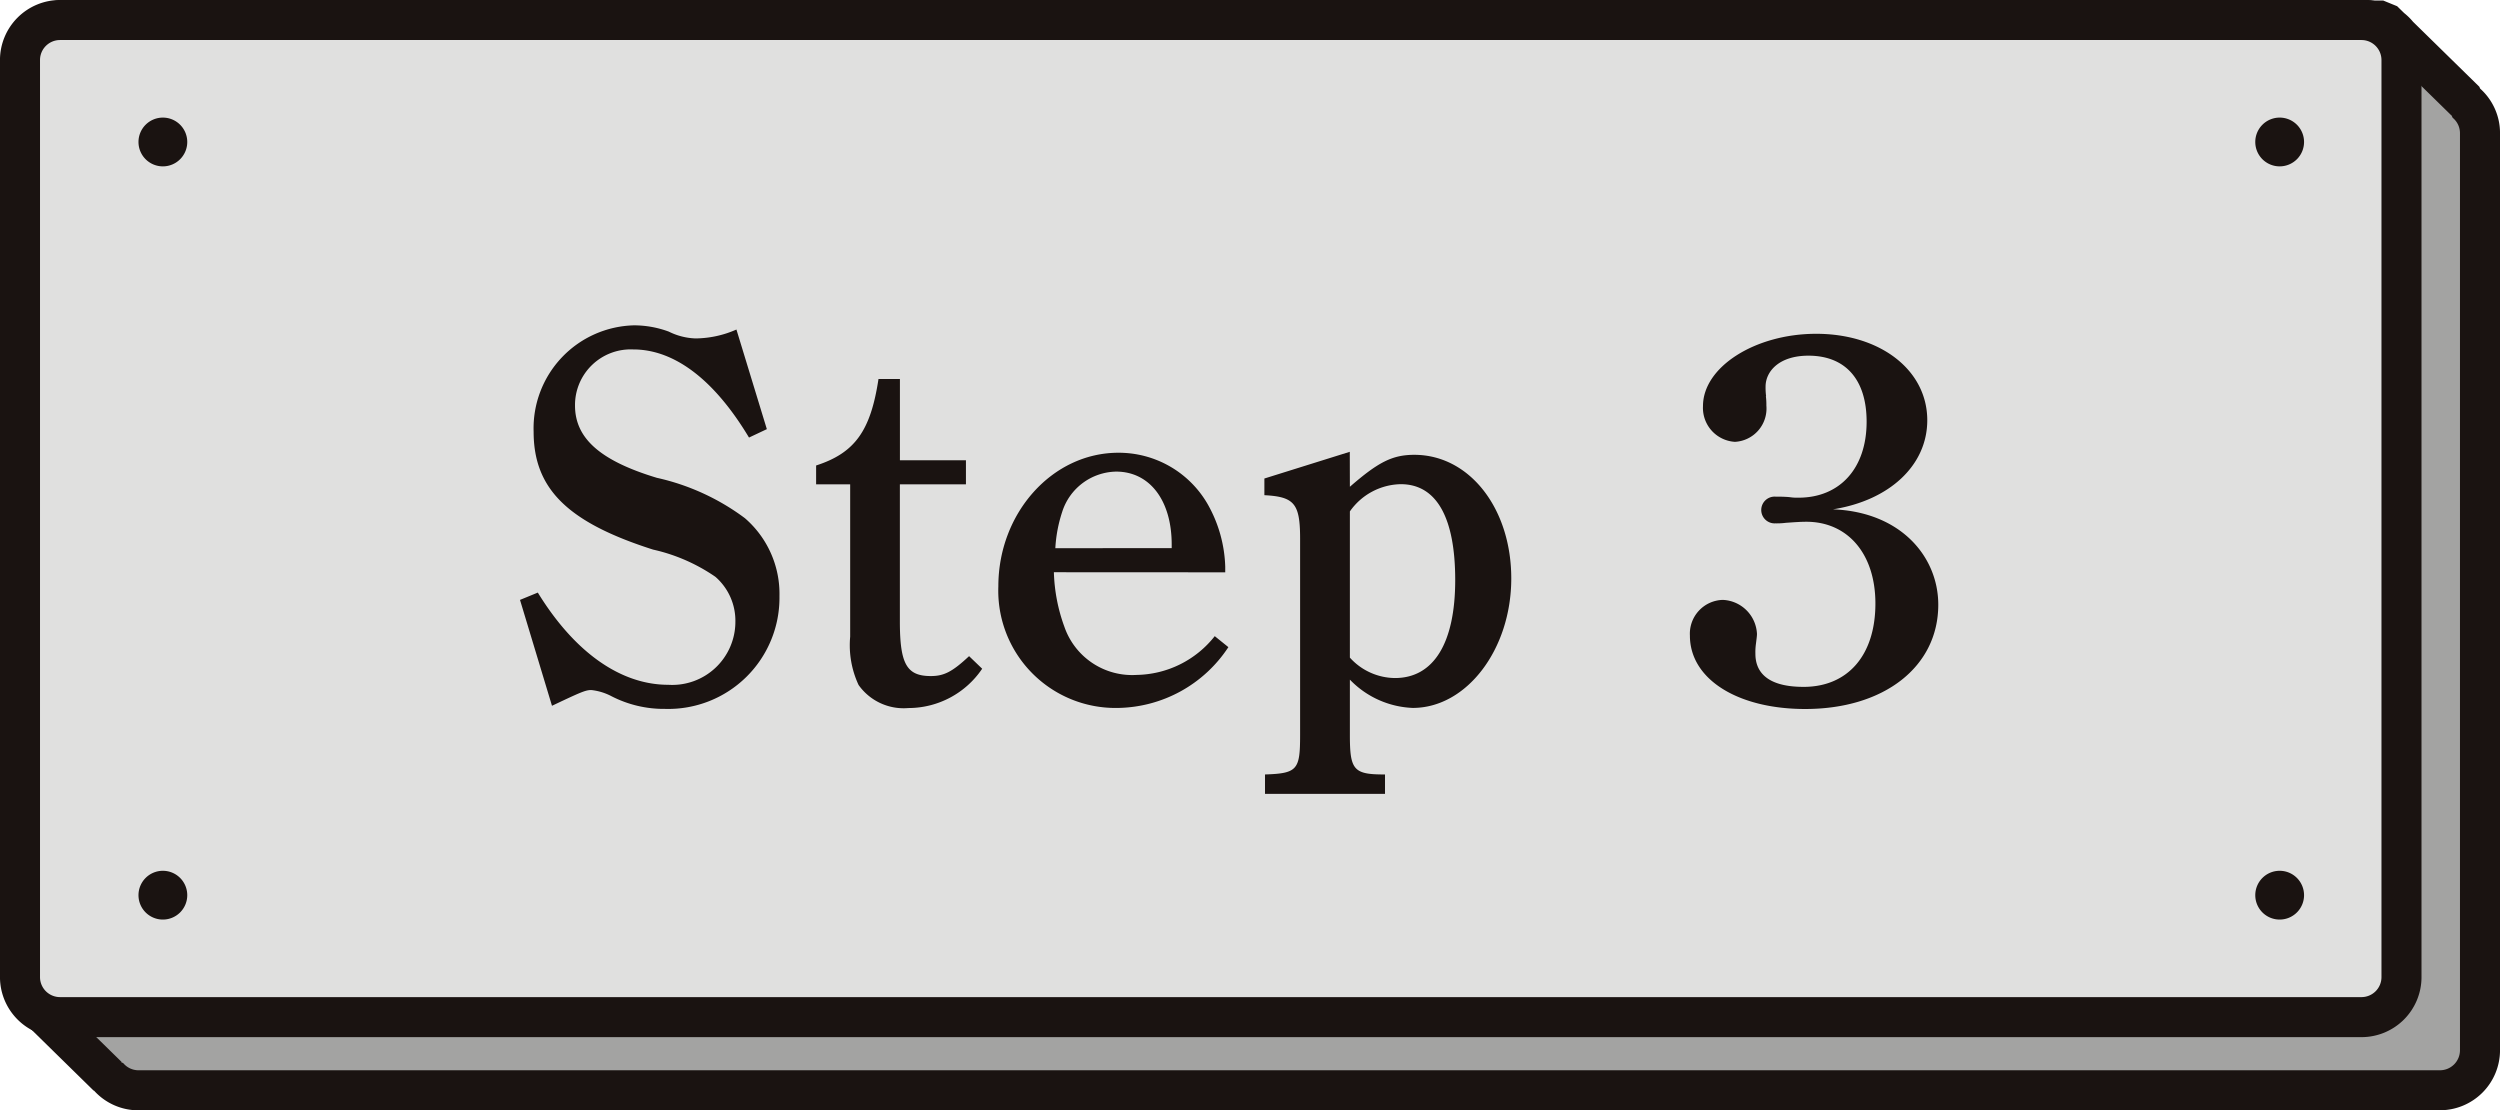
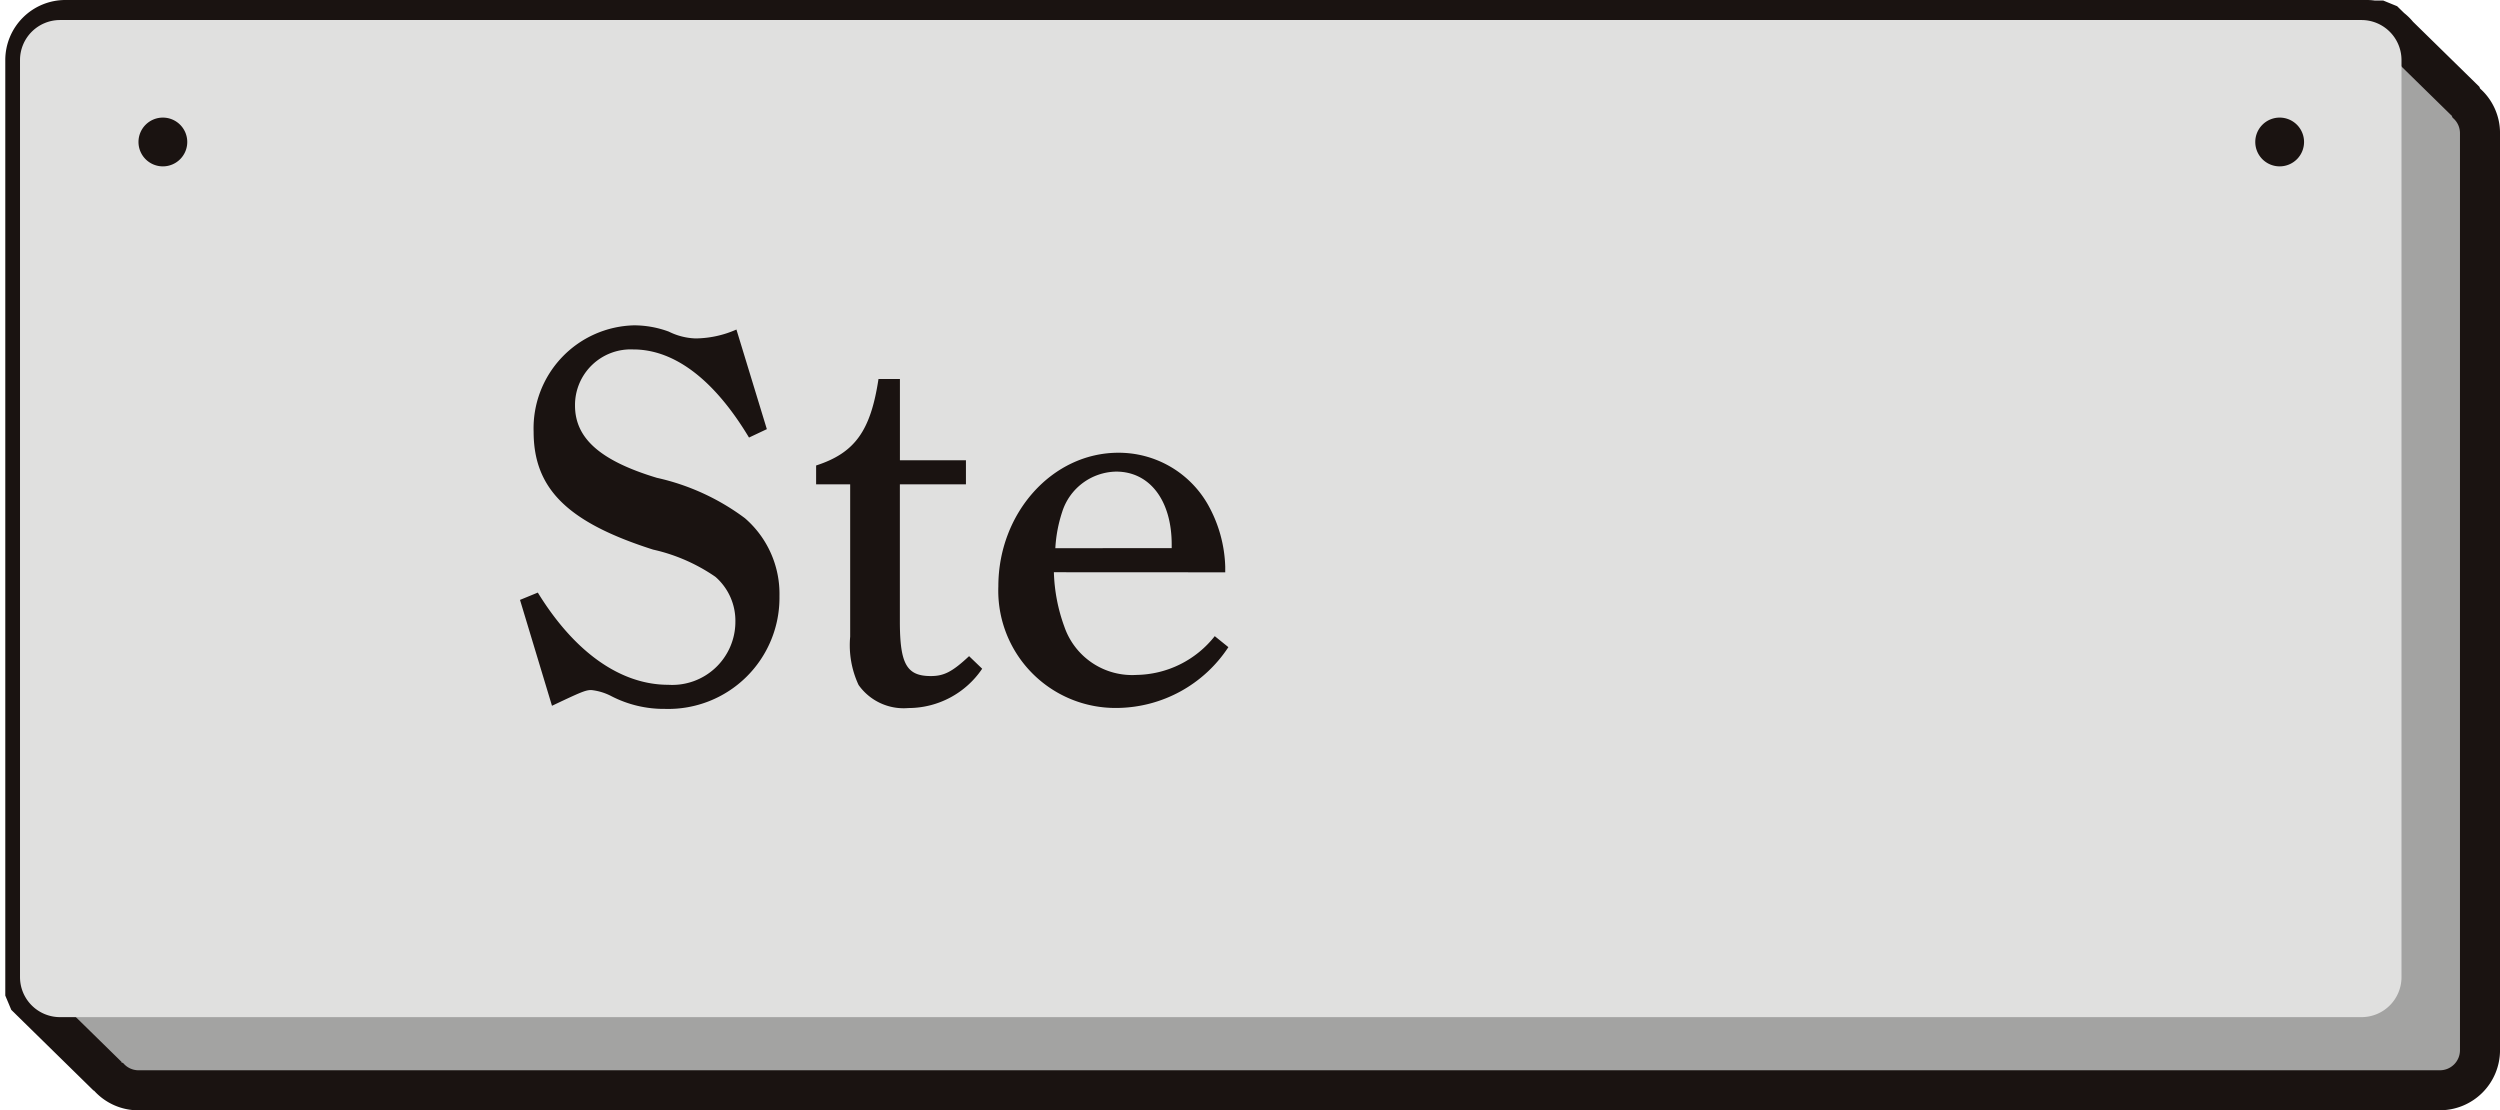
<svg xmlns="http://www.w3.org/2000/svg" width="104.976" height="46.622" viewBox="0 0 104.976 46.622">
  <defs>
    <clipPath id="a">
      <rect width="104.976" height="46.622" fill="none" />
    </clipPath>
  </defs>
  <g transform="translate(0 0)">
    <g transform="translate(0 0)" clip-path="url(#a)">
      <path d="M5.815,45.782a1.676,1.676,0,0,1-1.282-.594h-.02L1.062,41.805V2.521A1.682,1.682,0,0,1,2.743.84H99.381a1.668,1.668,0,0,1,.264.021h.424l.327.32a1.688,1.688,0,0,1,.3.3l2.82,2.763v.051a1.675,1.675,0,0,1,.616,1.3V44.1a1.681,1.681,0,0,1-1.681,1.68Z" transform="translate(0 0)" fill="#a3a3a2" />
      <path d="M5.812,46.623a2.511,2.511,0,0,1-1.86-.823l-.027-.011L.474,42.405l-.252-.6V2.521A2.524,2.524,0,0,1,2.743,0H99.381a2.516,2.516,0,0,1,.324.021h.364l.588.24.294.287a2.533,2.533,0,0,1,.373.366l2.785,2.729.032.076a2.506,2.506,0,0,1,.836,1.874V44.1a2.524,2.524,0,0,1-2.522,2.52ZM5.086,44.6l.089.041a.833.833,0,0,0,.637.3v.84l0-.84h96.642a.841.841,0,0,0,.841-.839V5.593a.832.832,0,0,0-.307-.648l-.051-.108-.006.006-2.82-2.763L100.039,2a.85.85,0,0,0-.153-.15l-.078-.067-.082-.08h-.081l-.134-.011a.823.823,0,0,0-.13-.01H2.743a.841.841,0,0,0-.84.84V41.452l3.2,3.136Z" transform="translate(0 0)" fill="#1a1311" />
      <path d="M2.521.841H99.159a1.682,1.682,0,0,1,1.681,1.682V41.029a1.68,1.68,0,0,1-1.681,1.681H2.521A1.681,1.681,0,0,1,.84,41.029V2.523A1.682,1.682,0,0,1,2.521.841" transform="translate(0 0)" fill="#e0e0df" />
-       <path d="M1.681-.841H98.319a2.524,2.524,0,0,1,2.521,2.522V40.188a2.521,2.521,0,0,1-2.521,2.521H1.681A2.524,2.524,0,0,1-.841,40.188V1.681A2.524,2.524,0,0,1,1.681-.841ZM98.319,41.028a.84.84,0,0,0,.84-.84V1.681a.841.841,0,0,0-.84-.841H1.681a.841.841,0,0,0-.841.841V40.188a.841.841,0,0,0,.841.84Z" transform="translate(0.84 0.841)" fill="#1a1311" />
      <path d="M95.72,4.938A1.024,1.024,0,1,1,94.7,5.962,1.024,1.024,0,0,1,95.72,4.938" transform="translate(0 0)" fill="#1a1311" />
      <path d="M6.839,4.938A1.024,1.024,0,1,1,5.815,5.962,1.024,1.024,0,0,1,6.839,4.938" transform="translate(0 0)" fill="#1a1311" />
-       <path d="M95.72,36.565A1.024,1.024,0,1,1,94.7,37.589a1.024,1.024,0,0,1,1.024-1.024" transform="translate(0 0)" fill="#1a1311" />
-       <path d="M6.839,36.565a1.024,1.024,0,1,1-1.024,1.024,1.024,1.024,0,0,1,1.024-1.024" transform="translate(0 0)" fill="#1a1311" />
      <path d="M31.451,18.373c-1.452-2.421-3.125-3.7-4.863-3.7a2.338,2.338,0,0,0-2.443,2.354c0,1.364,1.035,2.311,3.433,3.036a9.69,9.69,0,0,1,3.7,1.695,4.2,4.2,0,0,1,1.452,3.278,4.67,4.67,0,0,1-4.8,4.731,4.811,4.811,0,0,1-2.245-.528,2.362,2.362,0,0,0-.857-.264c-.242,0-.44.088-1.65.661l-1.343-4.446.748-.307c1.541,2.508,3.476,3.872,5.479,3.872a2.652,2.652,0,0,0,2.817-2.64,2.446,2.446,0,0,0-.836-1.892,7.468,7.468,0,0,0-2.619-1.145c-3.586-1.144-5.017-2.552-5.017-4.95a4.325,4.325,0,0,1,4.225-4.467,4.224,4.224,0,0,1,1.452.264,2.721,2.721,0,0,0,1.122.286,4.335,4.335,0,0,0,1.717-.374L32.2,18.02Z" transform="translate(0 0)" fill="#1a1311" />
      <path d="M37.786,26.1c0,1.782.286,2.288,1.3,2.288.55,0,.9-.176,1.606-.836l.55.528a3.74,3.74,0,0,1-3.1,1.651,2.316,2.316,0,0,1-2.09-.969,3.947,3.947,0,0,1-.353-2.024v-6.4h-1.43v-.792c1.628-.528,2.289-1.452,2.619-3.631h.9v3.411h2.772v1.012H37.786Z" transform="translate(0 0)" fill="#1a1311" />
      <path d="M44.253,24.028a7.244,7.244,0,0,0,.44,2.288,3.01,3.01,0,0,0,3.036,2.024,4.262,4.262,0,0,0,3.279-1.628l.572.462a5.649,5.649,0,0,1-4.664,2.553,4.924,4.924,0,0,1-4.995-5.106c0-3.08,2.266-5.61,5.039-5.61a4.307,4.307,0,0,1,3.762,2.179,5.65,5.65,0,0,1,.726,2.6v.242ZM49.2,23.016v-.154c0-1.849-.924-3.059-2.332-3.059A2.422,2.422,0,0,0,44.6,21.5a5.871,5.871,0,0,0-.286,1.519Z" transform="translate(0 0)" fill="#1a1311" />
-       <path d="M56.682,20.44c1.188-1.034,1.782-1.342,2.707-1.342,2.311,0,4.07,2.245,4.07,5.193,0,2.97-1.87,5.435-4.136,5.435a3.87,3.87,0,0,1-2.641-1.188V30.87c0,1.452.154,1.65,1.431,1.65h.044v.815H53.118V32.52c1.364-.044,1.474-.2,1.474-1.65V22.619c0-1.475-.242-1.76-1.5-1.826v-.7l3.586-1.122Zm0,7.174a2.581,2.581,0,0,0,1.893.857c1.628,0,2.53-1.473,2.53-4.114s-.792-4.026-2.288-4.026a2.667,2.667,0,0,0-2.135,1.143Z" transform="translate(0 0)" fill="#1a1311" />
-       <path d="M74.15,16.635a2.955,2.955,0,0,1,.021.4,1.4,1.4,0,0,1-1.319,1.518,1.428,1.428,0,0,1-1.343-1.5c0-1.65,2.2-3.037,4.753-3.037,2.685,0,4.665,1.518,4.665,3.631,0,1.892-1.585,3.366-3.961,3.74,2.861.11,4.423,2,4.423,4.005,0,2.6-2.266,4.379-5.589,4.379-2.838,0-4.84-1.255-4.84-3.081a1.42,1.42,0,0,1,1.385-1.5,1.5,1.5,0,0,1,1.431,1.43c0,.088-.022.242-.044.418a2.532,2.532,0,0,0-.022.418c0,.66.374,1.386,2.024,1.386,1.849,0,3.015-1.319,3.015-3.5,0-2.091-1.166-3.433-2.9-3.433-.264,0-.549.023-.858.044a2.965,2.965,0,0,1-.44.023.562.562,0,1,1,0-1.122c.132,0,.375,0,.594.021a2.043,2.043,0,0,0,.374.023c1.739,0,2.861-1.233,2.861-3.191,0-1.782-.9-2.772-2.443-2.772-1.232,0-1.8.66-1.8,1.3a2.829,2.829,0,0,0,.022.4" transform="translate(0 0)" fill="#1a1311" />
    </g>
  </g>
</svg>